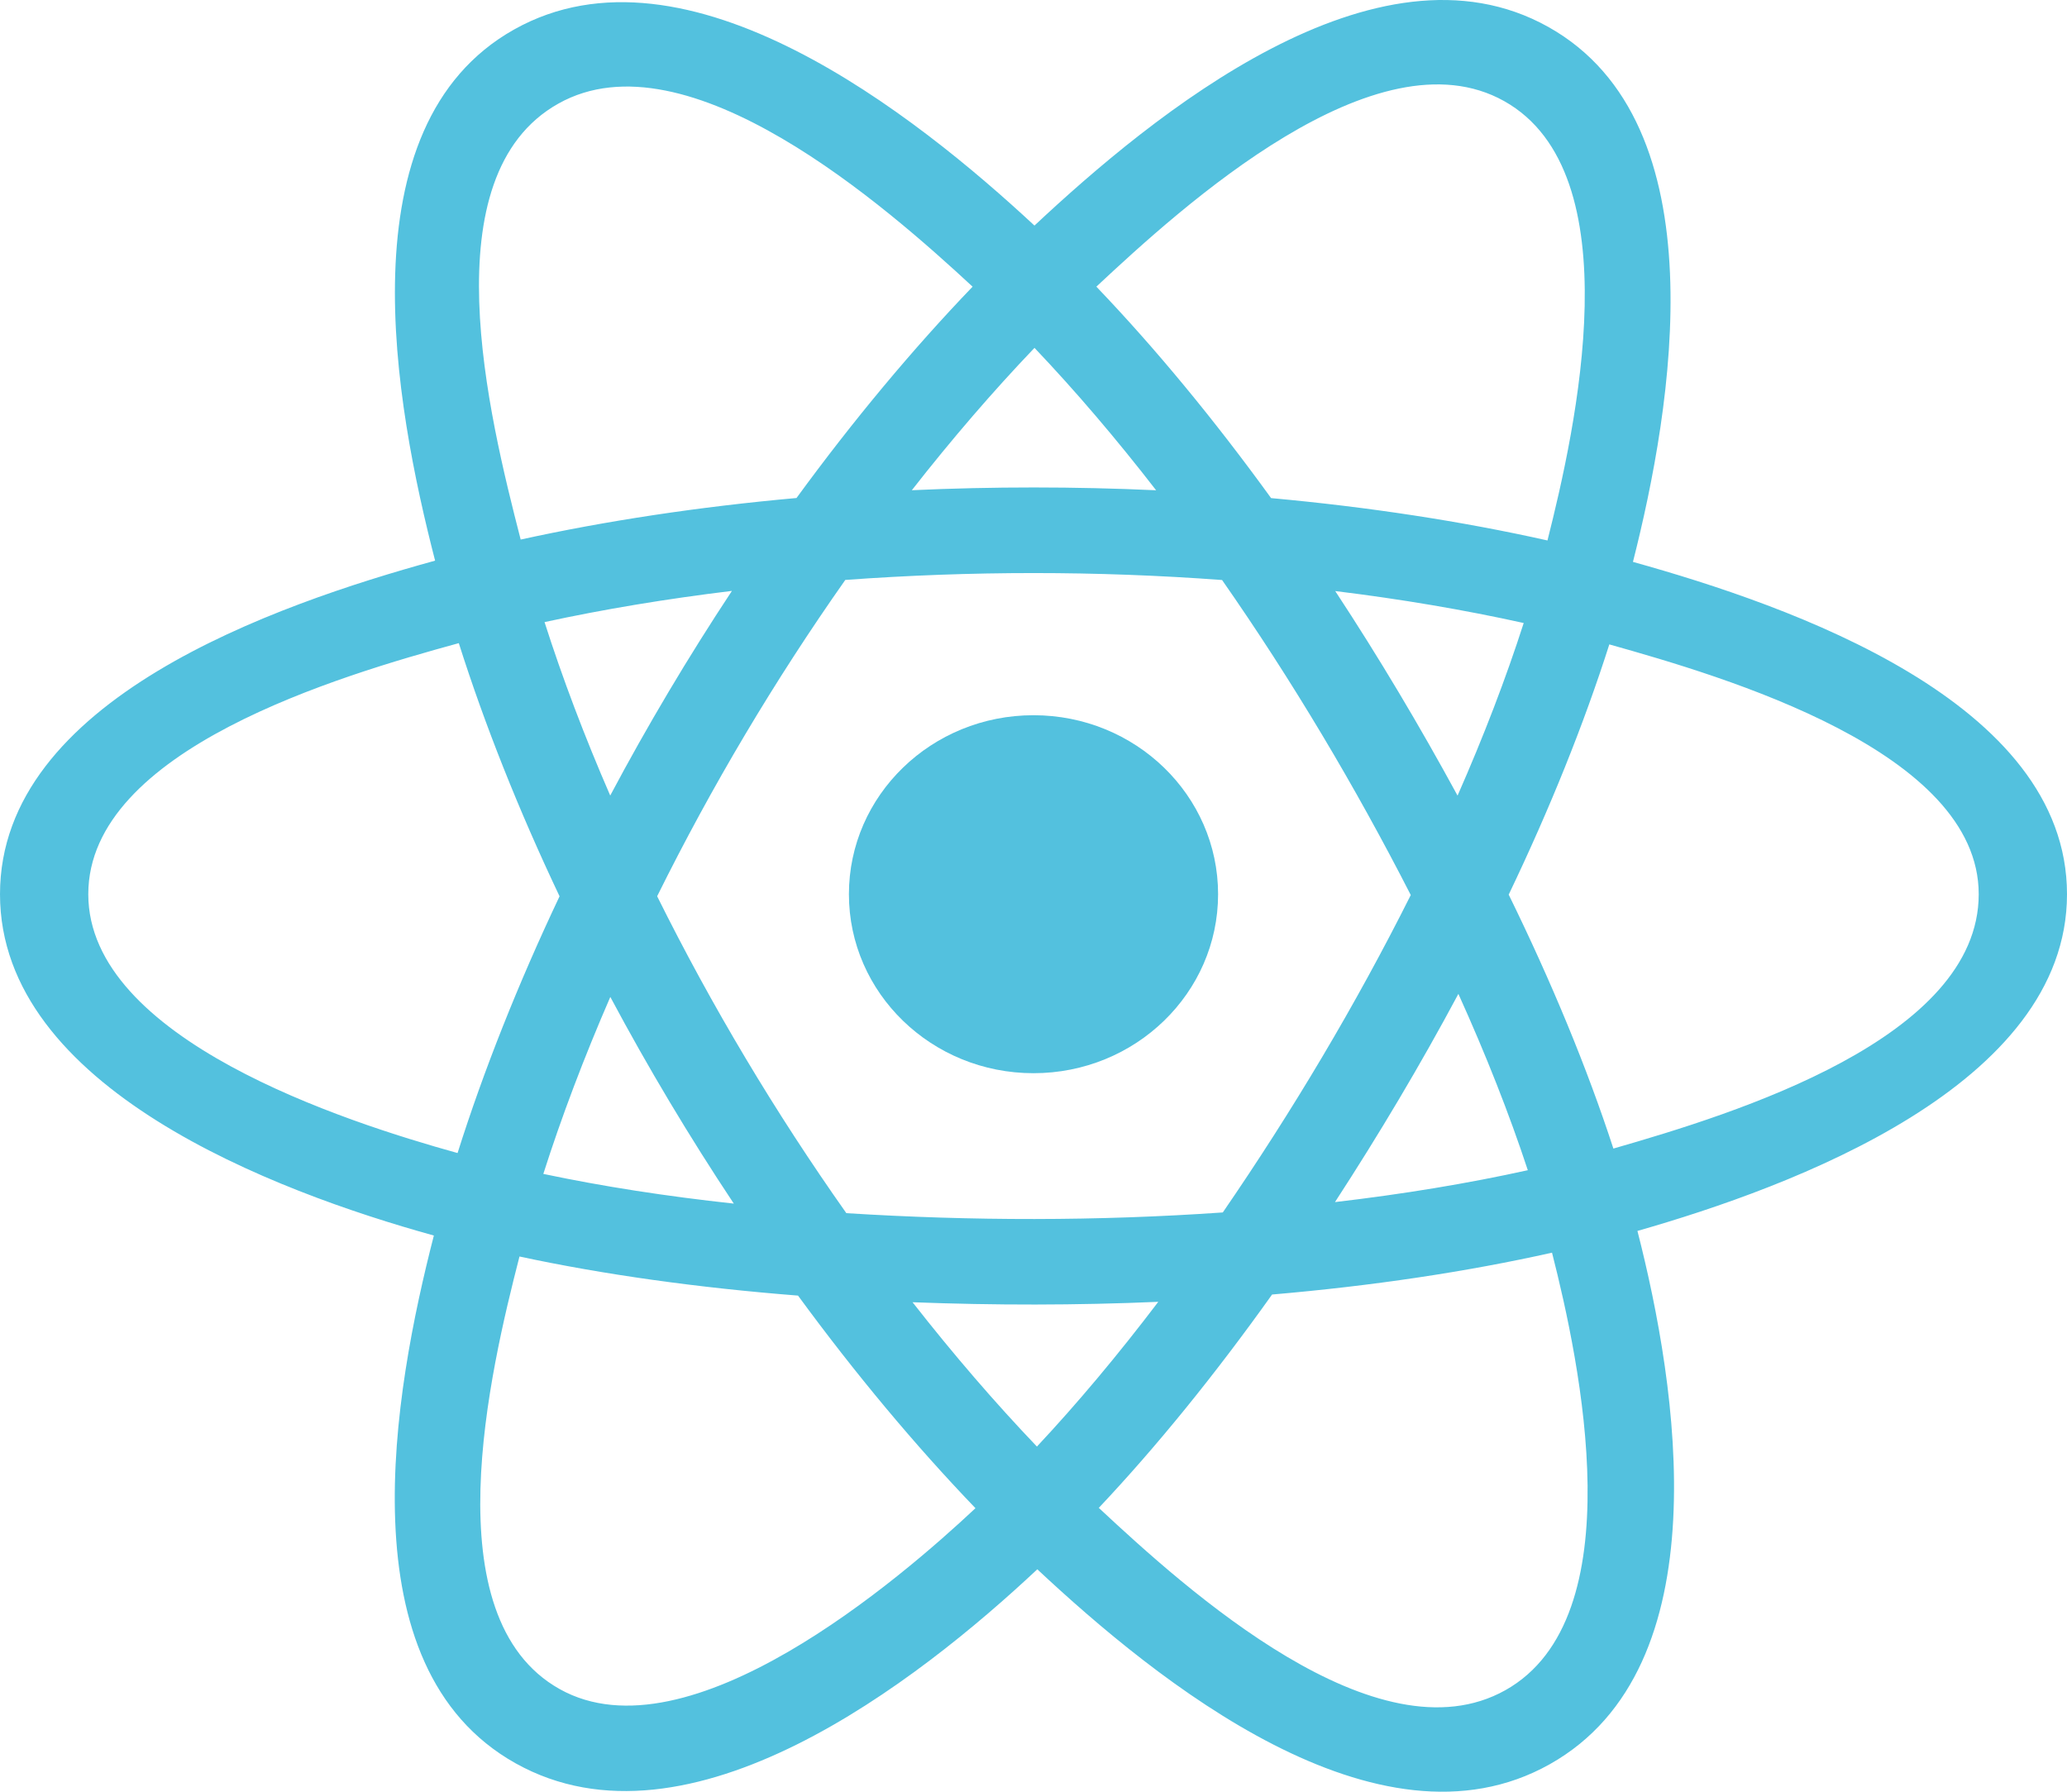
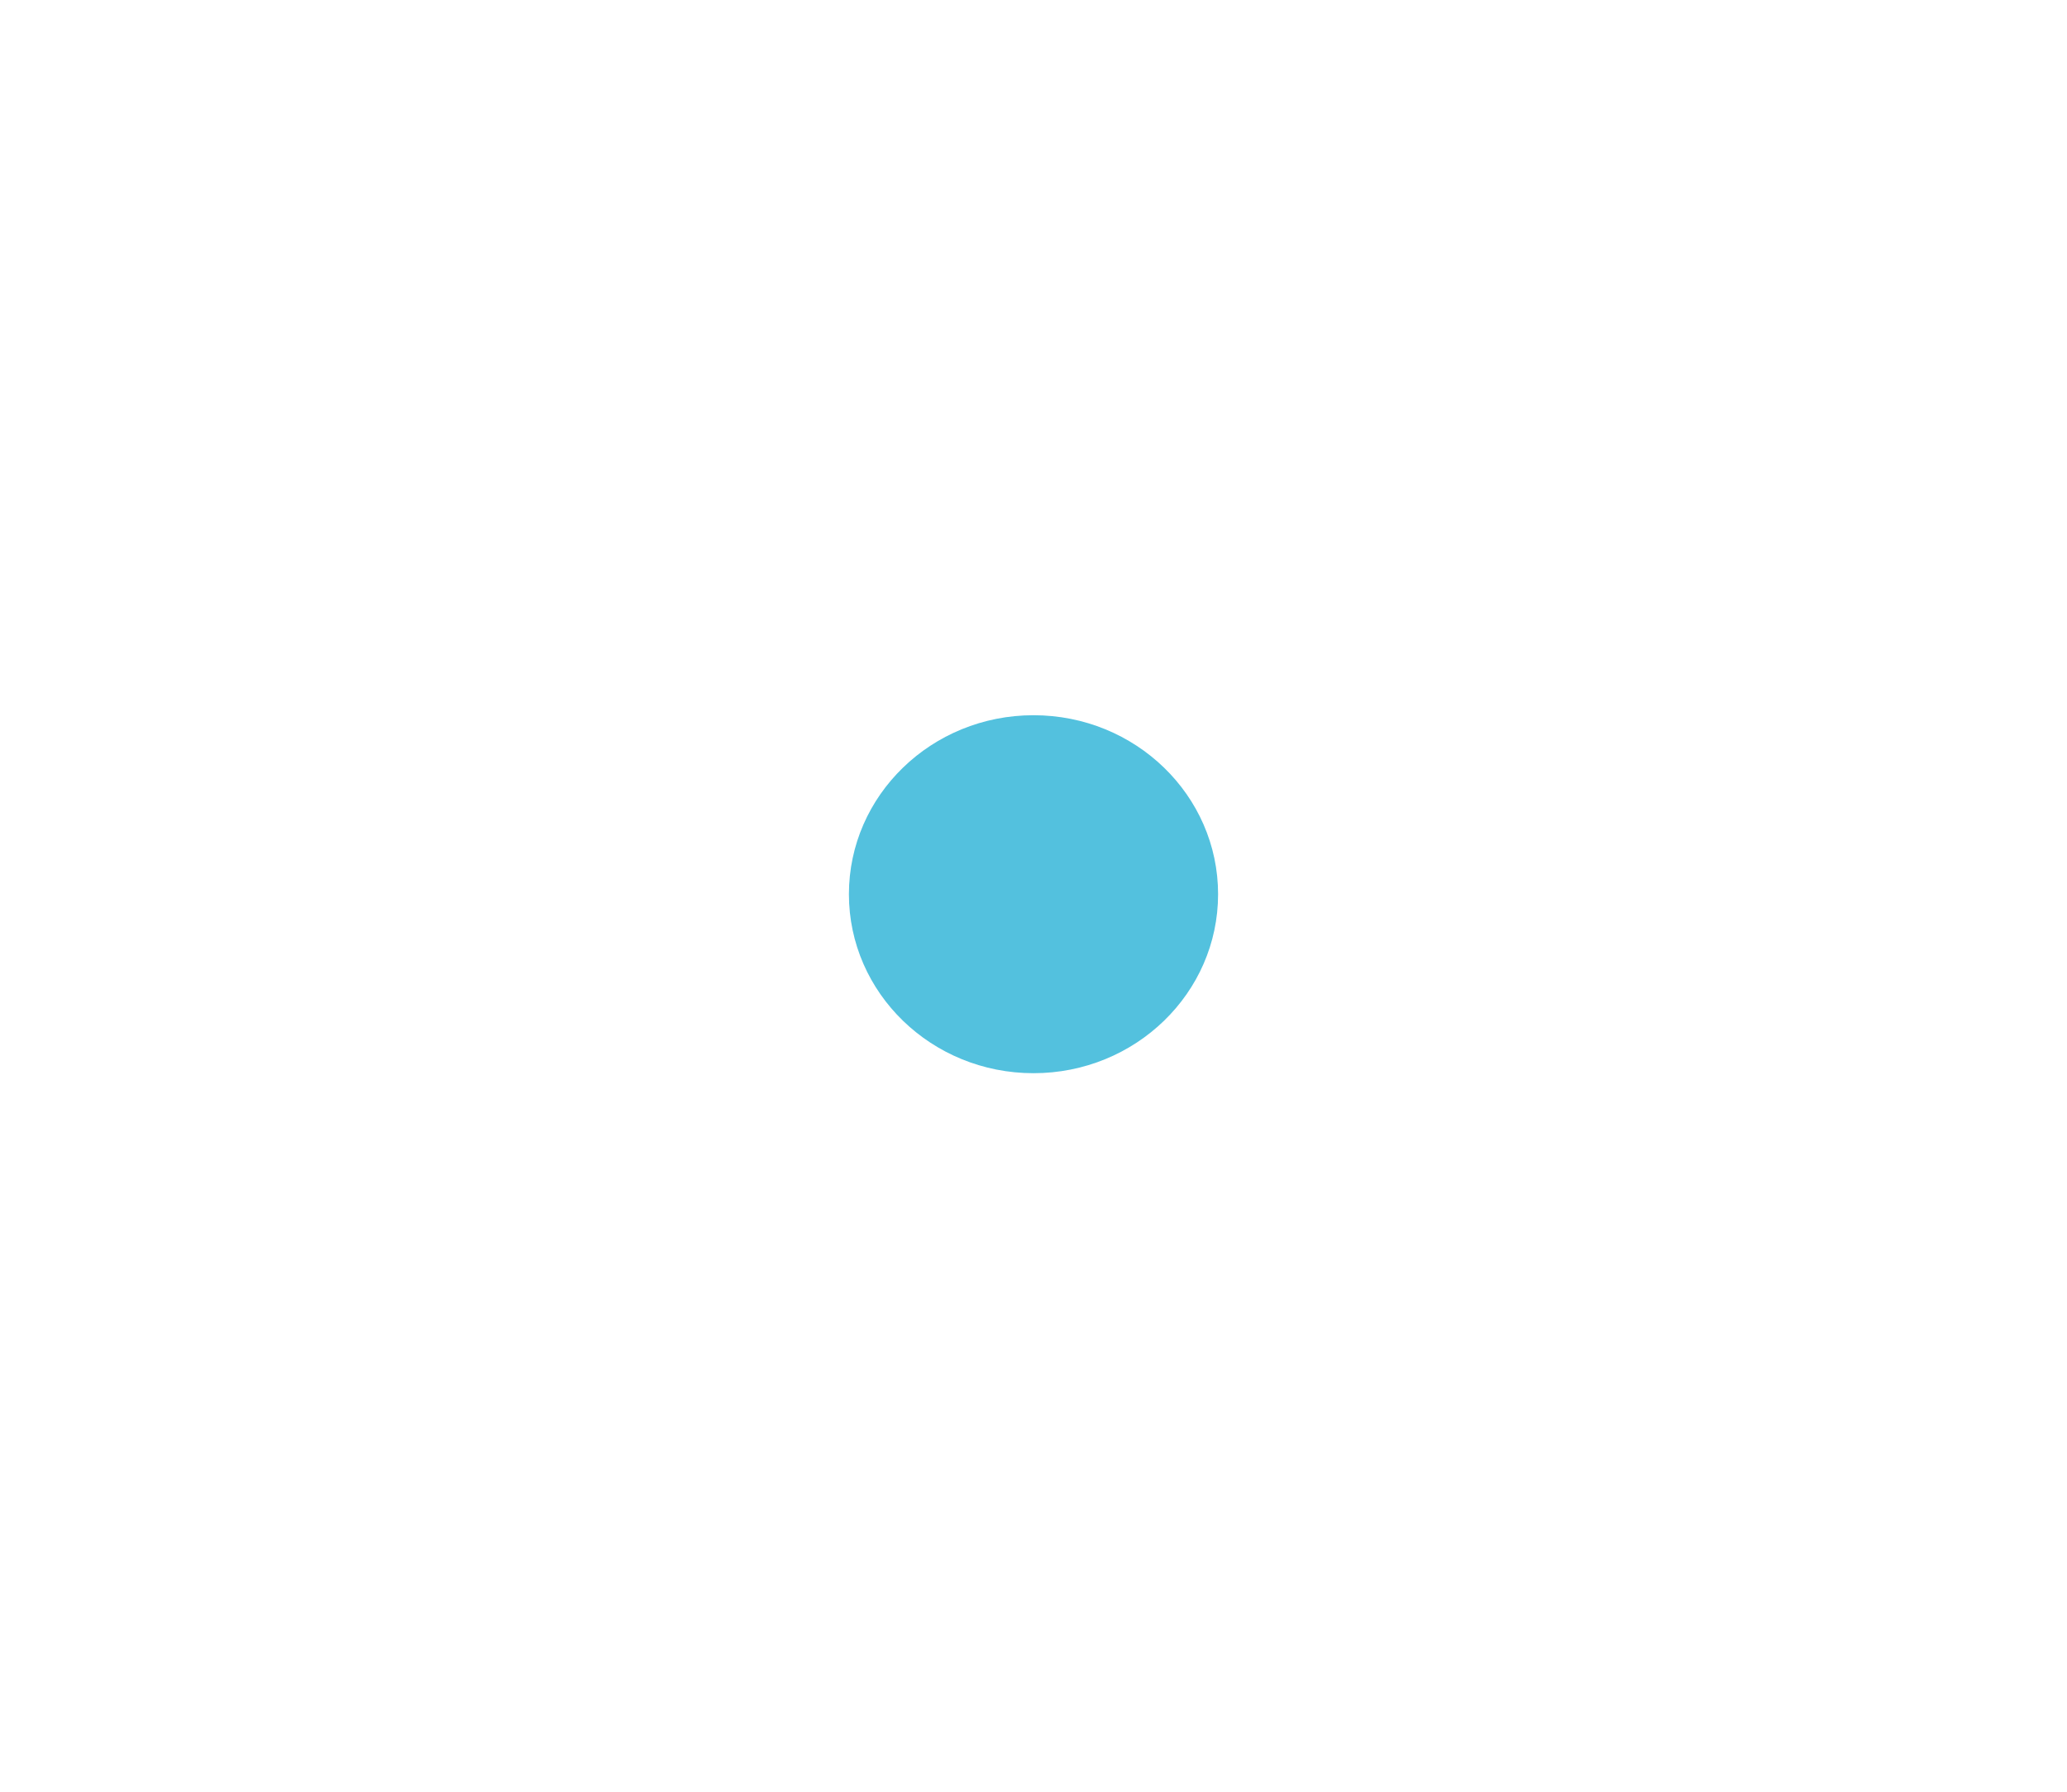
<svg xmlns="http://www.w3.org/2000/svg" width="90" height="78" viewBox="0 0 90 78" fill="none">
  <g id="react_img">
    <path id="Vector" d="M53.037 38.928C53.037 34.624 49.439 31.136 45 31.136C40.562 31.136 36.963 34.624 36.963 38.928C36.963 43.231 40.562 46.72 45 46.72C49.439 46.72 53.037 43.231 53.037 38.928Z" fill="#53C1DE" />
-     <path id="Vector_2" fill-rule="evenodd" clip-rule="evenodd" d="M71.101 24.461C72.798 17.774 74.932 5.374 67.411 1.17C59.926 -3.015 50.185 5.005 45.042 9.82C39.913 5.053 29.899 -2.933 22.385 1.284C14.902 5.484 17.21 17.678 18.945 24.407C11.965 26.329 0 30.469 0 38.928C0 47.362 11.953 51.866 18.891 53.787C17.15 60.553 14.958 72.573 22.45 76.763C29.992 80.98 39.975 73.183 45.166 68.317C50.343 73.159 59.99 81.006 67.477 76.804C74.987 72.589 73.031 60.355 71.296 53.587C78.022 51.663 90 47.257 90 38.928C90 30.55 77.971 26.377 71.101 24.461ZM70.249 50.001C69.109 46.505 67.572 42.787 65.691 38.946C67.487 35.196 68.964 31.526 70.072 28.053C75.108 29.468 86.156 32.704 86.156 38.928C86.156 45.21 75.554 48.476 70.249 50.001ZM65.55 73.578C59.964 76.713 51.666 69.209 47.843 65.643C50.38 62.953 52.914 59.827 55.388 56.355C59.739 55.981 63.849 55.369 67.577 54.533C68.798 59.32 71.161 70.429 65.55 73.578ZM24.371 73.533C18.784 70.41 21.338 59.684 22.619 54.7C26.305 55.491 30.386 56.059 34.747 56.402C37.237 59.8 39.845 62.922 42.473 65.657C39.226 68.702 29.983 76.671 24.371 73.533ZM3.844 38.928C3.844 32.622 14.826 29.41 19.977 27.998C21.104 31.549 22.581 35.263 24.364 39.019C22.558 42.83 21.059 46.602 19.923 50.196C15.011 48.833 3.844 45.237 3.844 38.928ZM24.311 4.511C29.921 1.362 38.624 9.029 42.348 12.48C39.733 15.203 37.149 18.302 34.681 21.68C30.448 22.06 26.396 22.671 22.671 23.489C21.274 18.062 18.708 7.655 24.311 4.511ZM58.138 25.731C61.01 26.083 63.761 26.55 66.344 27.122C65.569 29.532 64.602 32.052 63.464 34.636C61.813 31.6 60.042 28.625 58.138 25.731ZM45.043 15.144C46.816 17.007 48.592 19.087 50.339 21.343C46.795 21.181 43.246 21.18 39.702 21.341C41.451 19.105 43.242 17.029 45.043 15.144ZM26.57 34.633C25.45 32.059 24.492 29.527 23.71 27.082C26.277 26.525 29.016 26.07 31.869 25.724C29.96 28.612 28.191 31.585 26.57 34.633ZM31.951 52.397C29.004 52.078 26.224 51.646 23.657 51.104C24.451 48.617 25.43 46.031 26.574 43.4C28.218 46.48 30.014 49.483 31.951 52.397ZM45.149 62.974C43.327 61.068 41.51 58.959 39.734 56.691C43.298 56.827 46.869 56.827 50.433 56.673C48.68 58.982 46.911 61.094 45.149 62.974ZM63.5 43.267C64.703 45.925 65.717 48.497 66.523 50.943C63.913 51.52 61.096 51.985 58.127 52.331C60.045 49.382 61.845 46.361 63.5 43.267ZM53.242 52.782C47.79 53.16 42.305 53.156 36.851 52.813C33.753 48.425 30.994 43.809 28.613 39.017C30.983 34.236 33.721 29.629 36.805 25.247C42.263 24.848 47.753 24.846 53.211 25.25C56.268 29.631 59.002 34.226 61.427 38.964C59.031 43.744 56.279 48.359 53.242 52.782ZM65.491 4.4C71.102 7.538 68.604 18.682 67.379 23.528C63.645 22.692 59.59 22.071 55.345 21.684C52.872 18.27 50.309 15.165 47.737 12.479C51.508 8.953 59.934 1.293 65.491 4.4Z" fill="#53C1DE" />
  </g>
</svg>